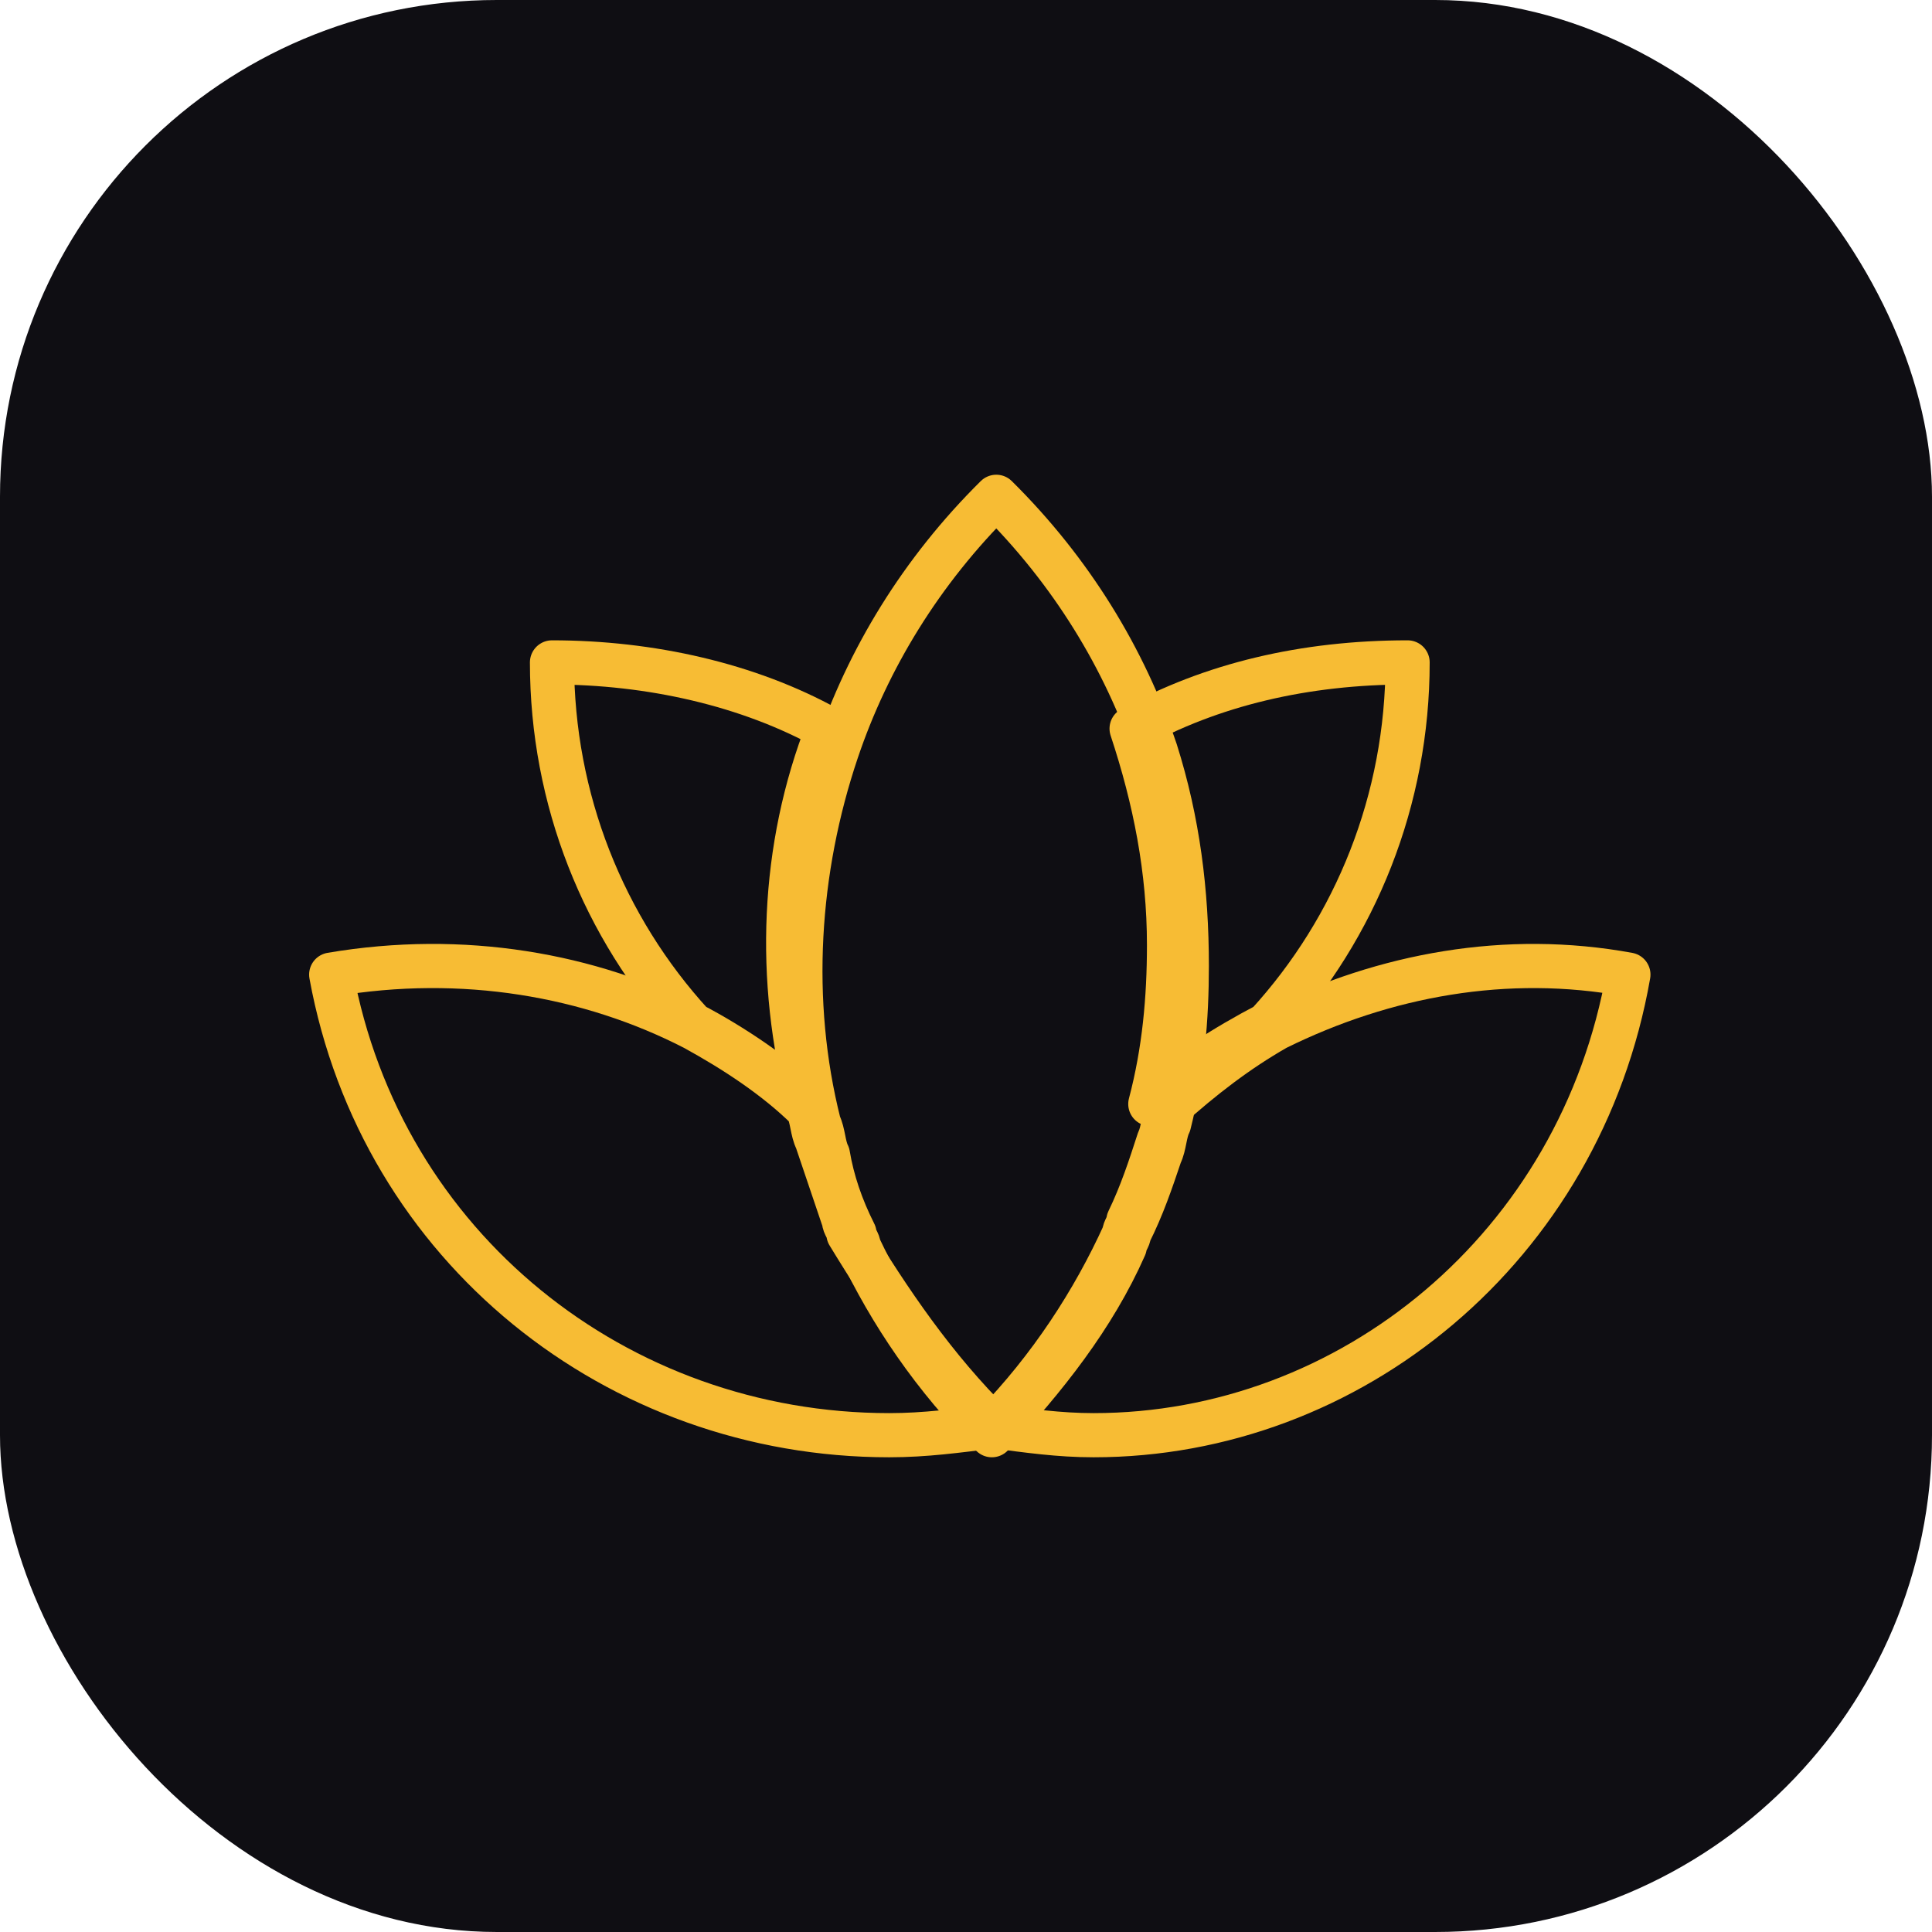
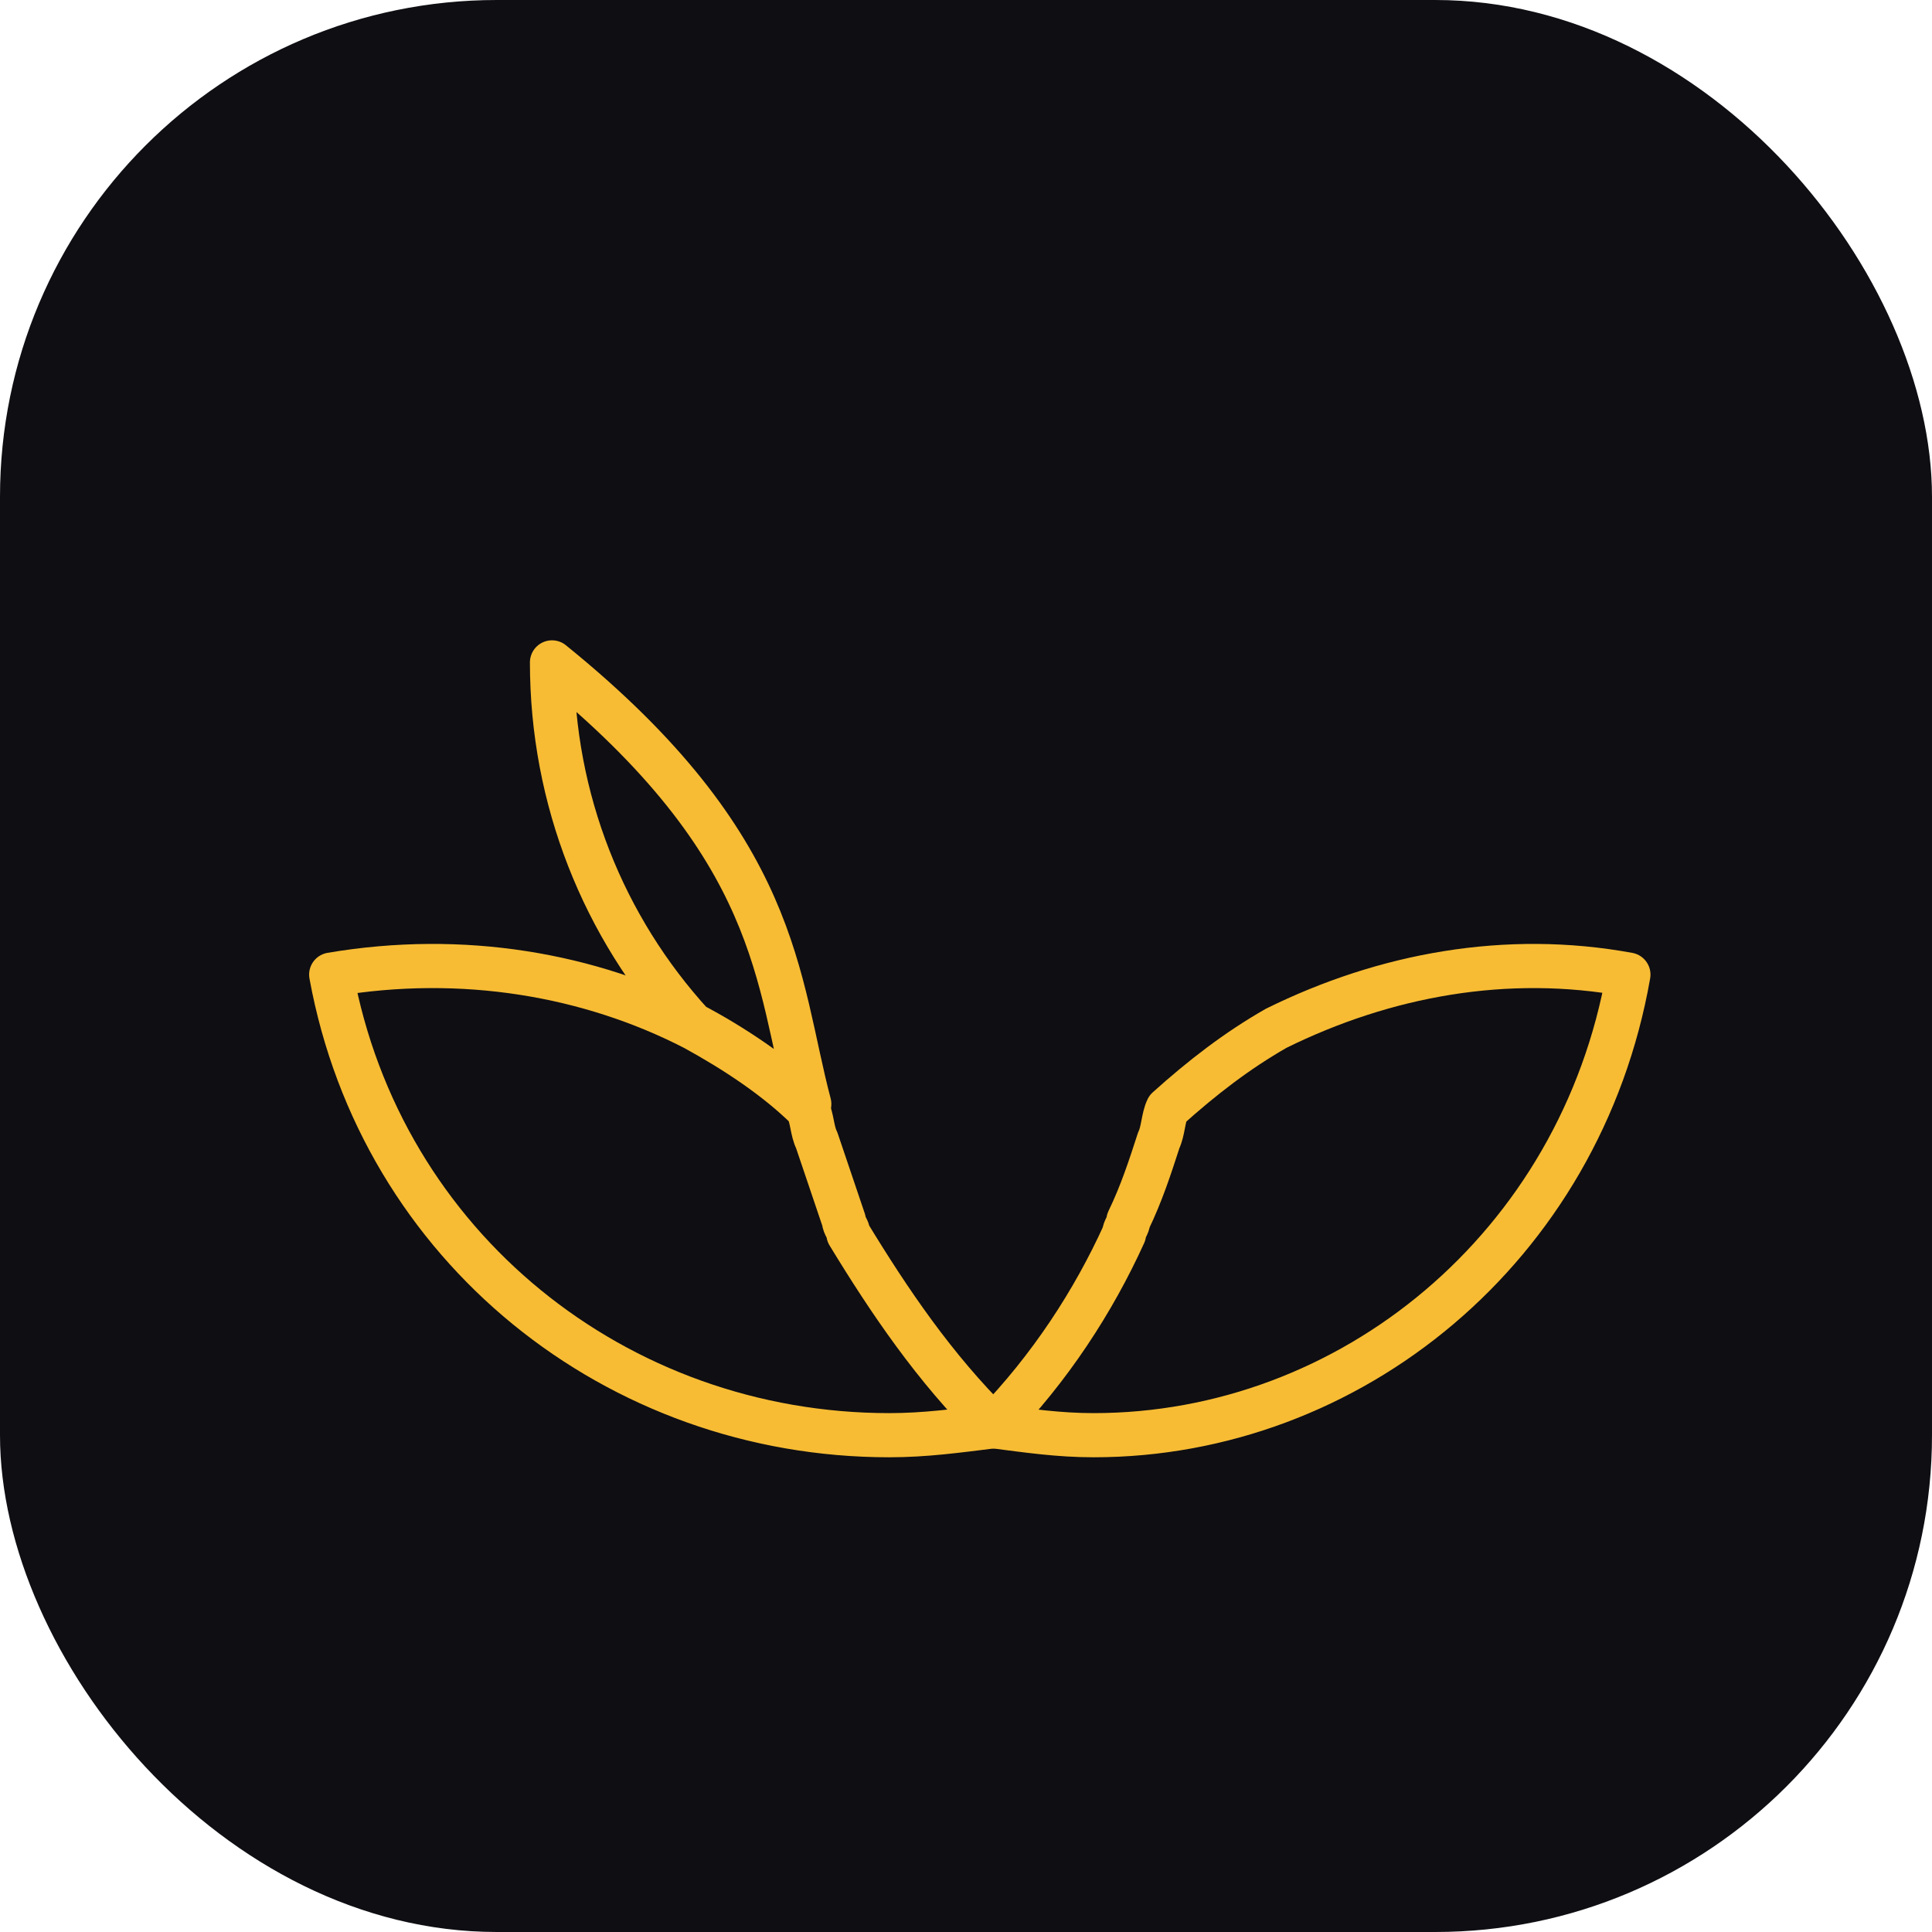
<svg xmlns="http://www.w3.org/2000/svg" width="70" height="70" viewBox="0 0 70 70" fill="none">
  <rect width="70" height="70" rx="18" fill="#0F0E13" />
  <path d="M59 35.312C57.267 45.195 48.918 52 39.623 52C38.363 52 37.26 51.838 36 51.676C38.048 49.57 39.623 47.139 40.726 44.709C40.726 44.547 40.884 44.385 40.884 44.223C41.356 43.251 41.671 42.279 41.986 41.307C42.144 40.983 42.144 40.496 42.301 40.172C43.562 39.038 44.822 38.066 46.24 37.256C50.178 35.312 54.589 34.502 59 35.312Z" stroke="#F7BC34" stroke-width="1.6" stroke-miterlimit="10" stroke-linecap="round" stroke-linejoin="round" />
  <path d="M36 51.676C34.685 51.838 33.534 52 32.219 52C22.356 52 13.808 45.195 12 35.312C16.767 34.502 21.37 35.312 25.151 37.256C26.63 38.066 28.11 39.038 29.26 40.172C29.425 40.496 29.425 40.983 29.589 41.307C29.918 42.279 30.247 43.251 30.575 44.223C30.575 44.385 30.74 44.547 30.74 44.709C32.219 47.139 33.863 49.57 36 51.676Z" stroke="#F7BC34" stroke-width="1.6" stroke-miterlimit="10" stroke-linecap="round" stroke-linejoin="round" />
-   <path d="M43 35C43 36.907 42.84 38.813 42.358 40.72C42.197 41.037 42.197 41.514 42.037 41.832C41.716 42.785 41.395 43.738 40.913 44.692C40.913 44.85 40.752 45.009 40.752 45.168C39.629 47.71 37.863 49.935 35.937 52C33.85 49.935 32.244 47.551 31.12 45.168C31.12 45.009 30.96 44.85 30.96 44.692C30.478 43.738 30.157 42.785 29.997 41.832C29.836 41.514 29.836 41.037 29.676 40.72C28.552 36.271 28.873 31.505 30.318 27.215C31.442 23.878 33.368 20.701 36.097 18C38.826 20.701 40.752 23.878 41.876 27.215C42.679 29.757 43 32.299 43 35Z" stroke="#F7BC34" stroke-width="1.6" stroke-miterlimit="10" stroke-linecap="round" stroke-linejoin="round" />
-   <path d="M51 24C51 28.96 49.136 33.6 45.915 37.12C44.39 37.92 42.864 38.88 41.678 40C42.186 38.08 42.356 36.16 42.356 34.24C42.356 31.52 41.847 28.96 41 26.4C43.881 24.8 47.271 24 51 24Z" stroke="#F7BC34" stroke-width="1.6" stroke-miterlimit="10" stroke-linecap="round" stroke-linejoin="round" />
-   <path d="M29.322 40C27.966 38.88 26.61 37.92 25.085 37.12C21.864 33.6 20 28.96 20 24C23.559 24 27.119 24.8 30 26.4C28.305 30.72 28.136 35.52 29.322 40Z" stroke="#F7BC34" stroke-width="1.6" stroke-miterlimit="10" stroke-linecap="round" stroke-linejoin="round" />
+   <path d="M29.322 40C27.966 38.88 26.61 37.92 25.085 37.12C21.864 33.6 20 28.96 20 24C28.305 30.72 28.136 35.52 29.322 40Z" stroke="#F7BC34" stroke-width="1.6" stroke-miterlimit="10" stroke-linecap="round" stroke-linejoin="round" />
</svg>